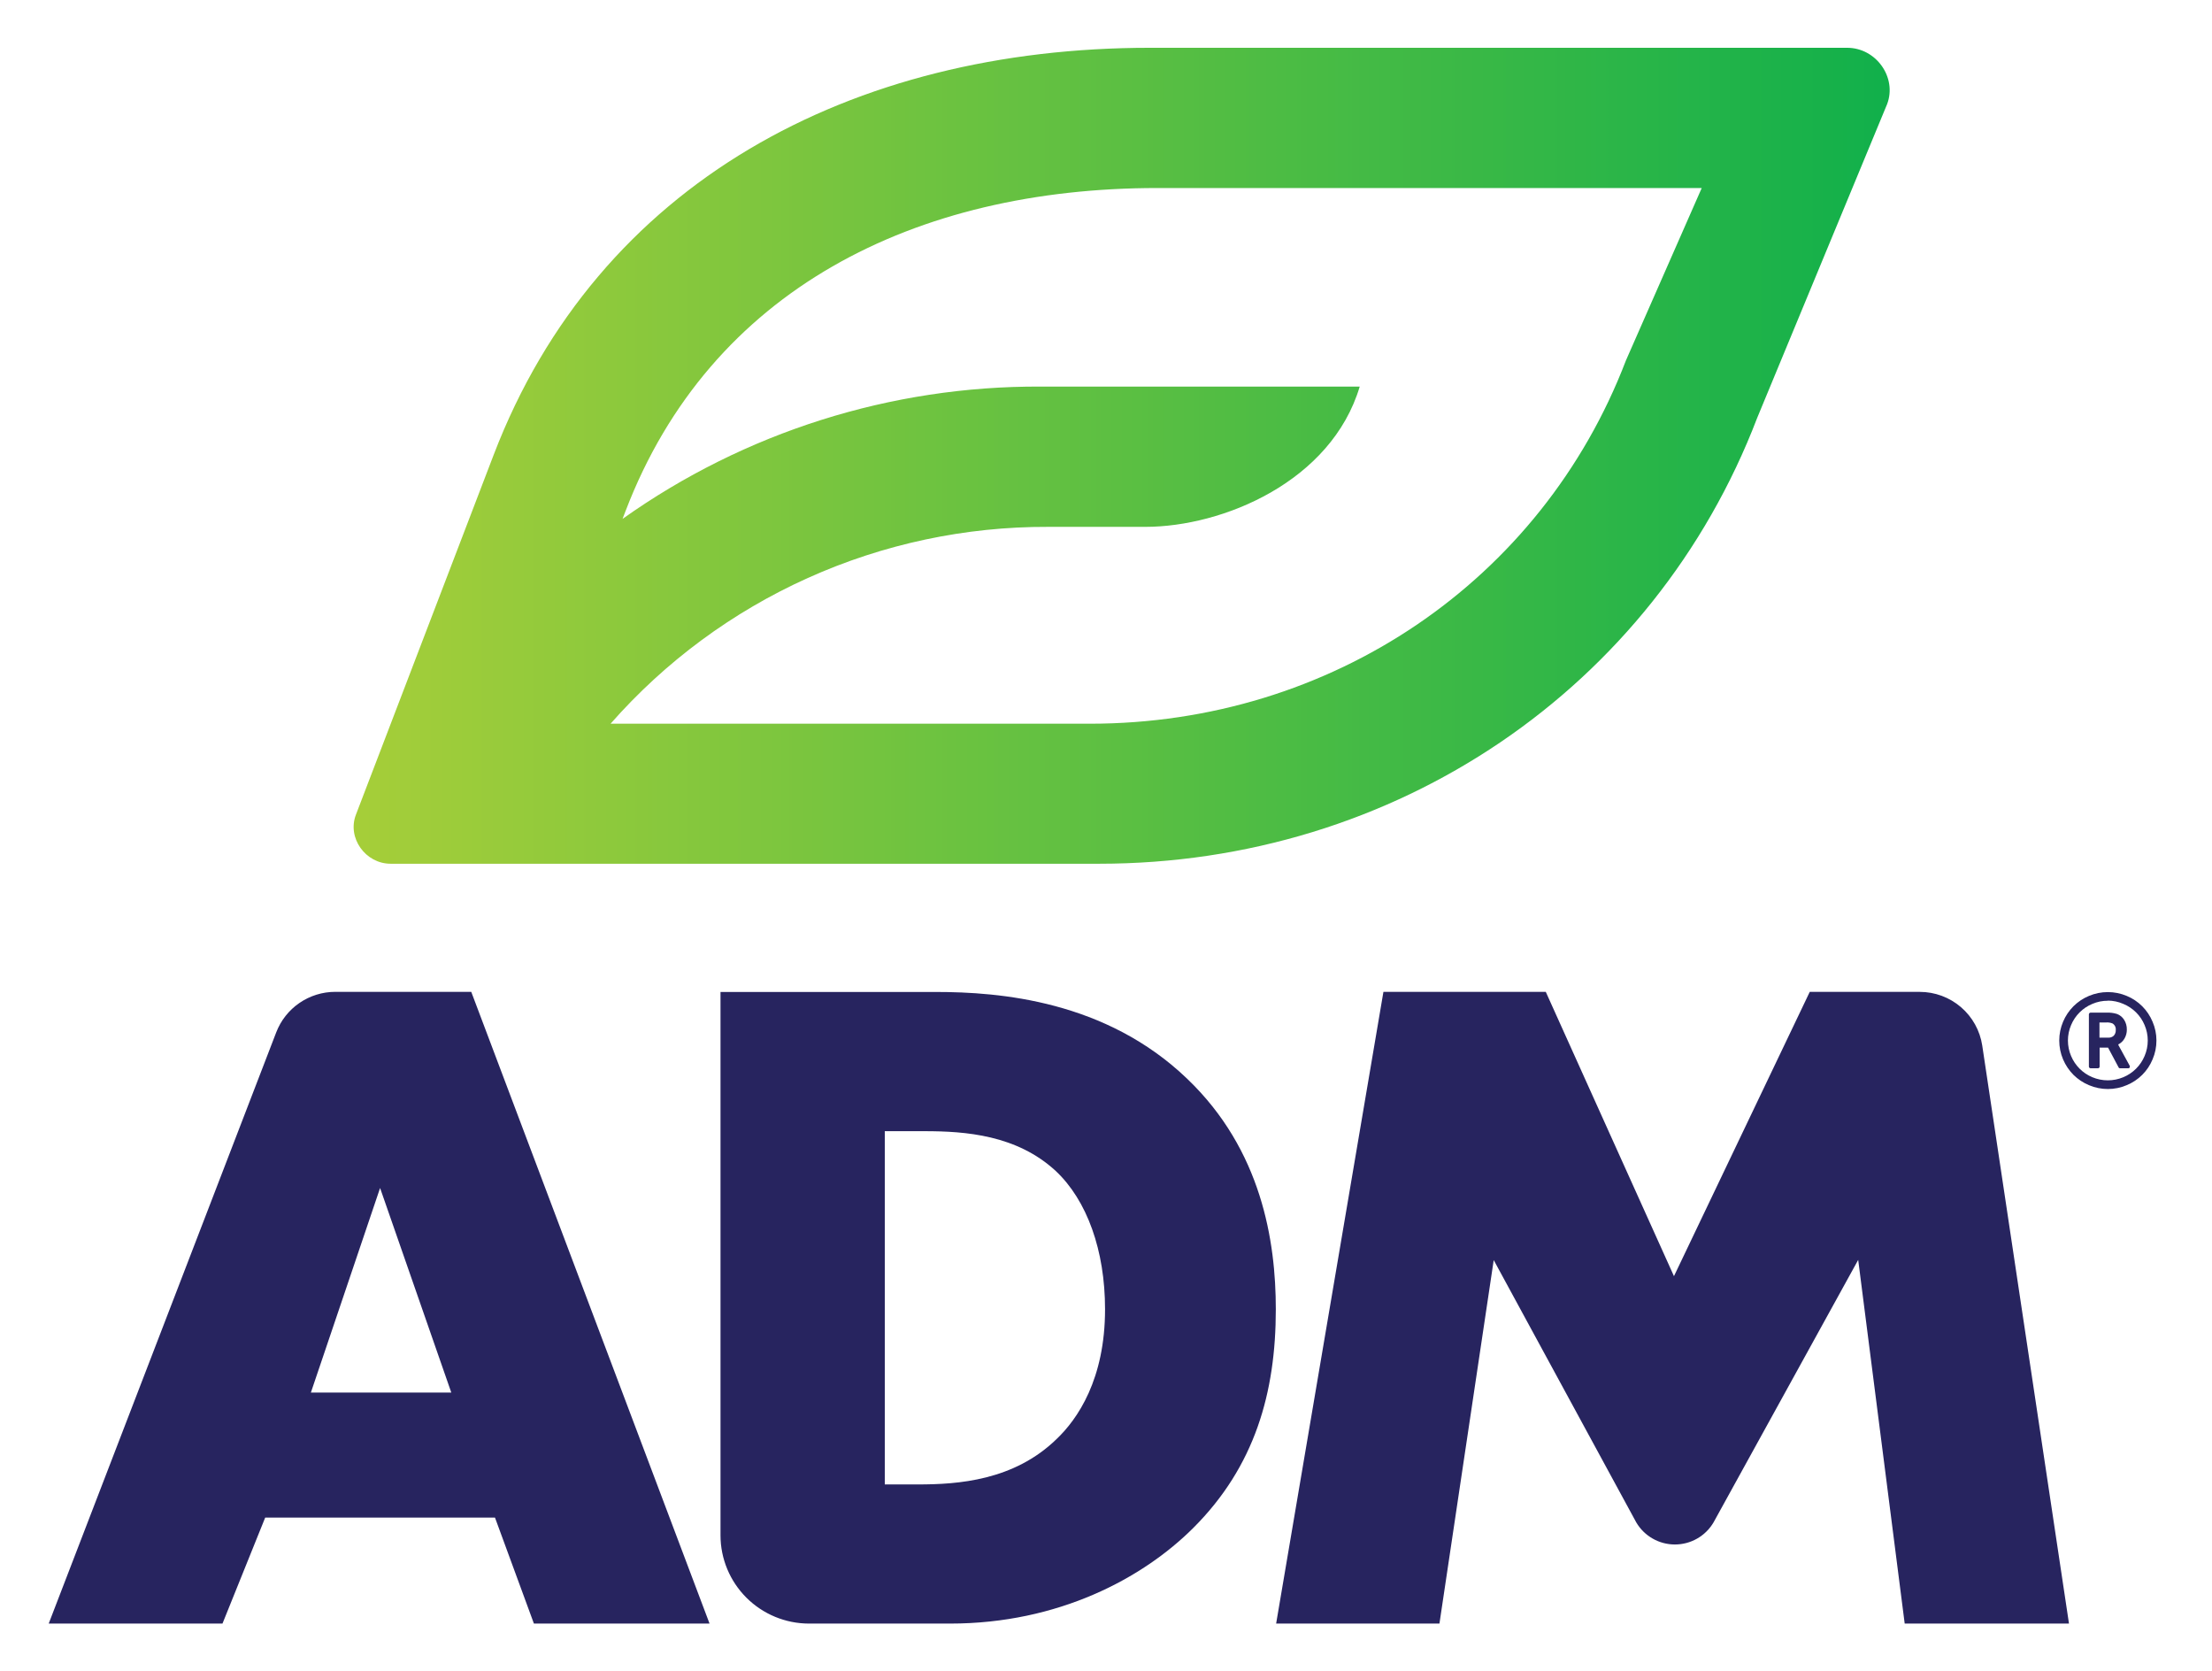
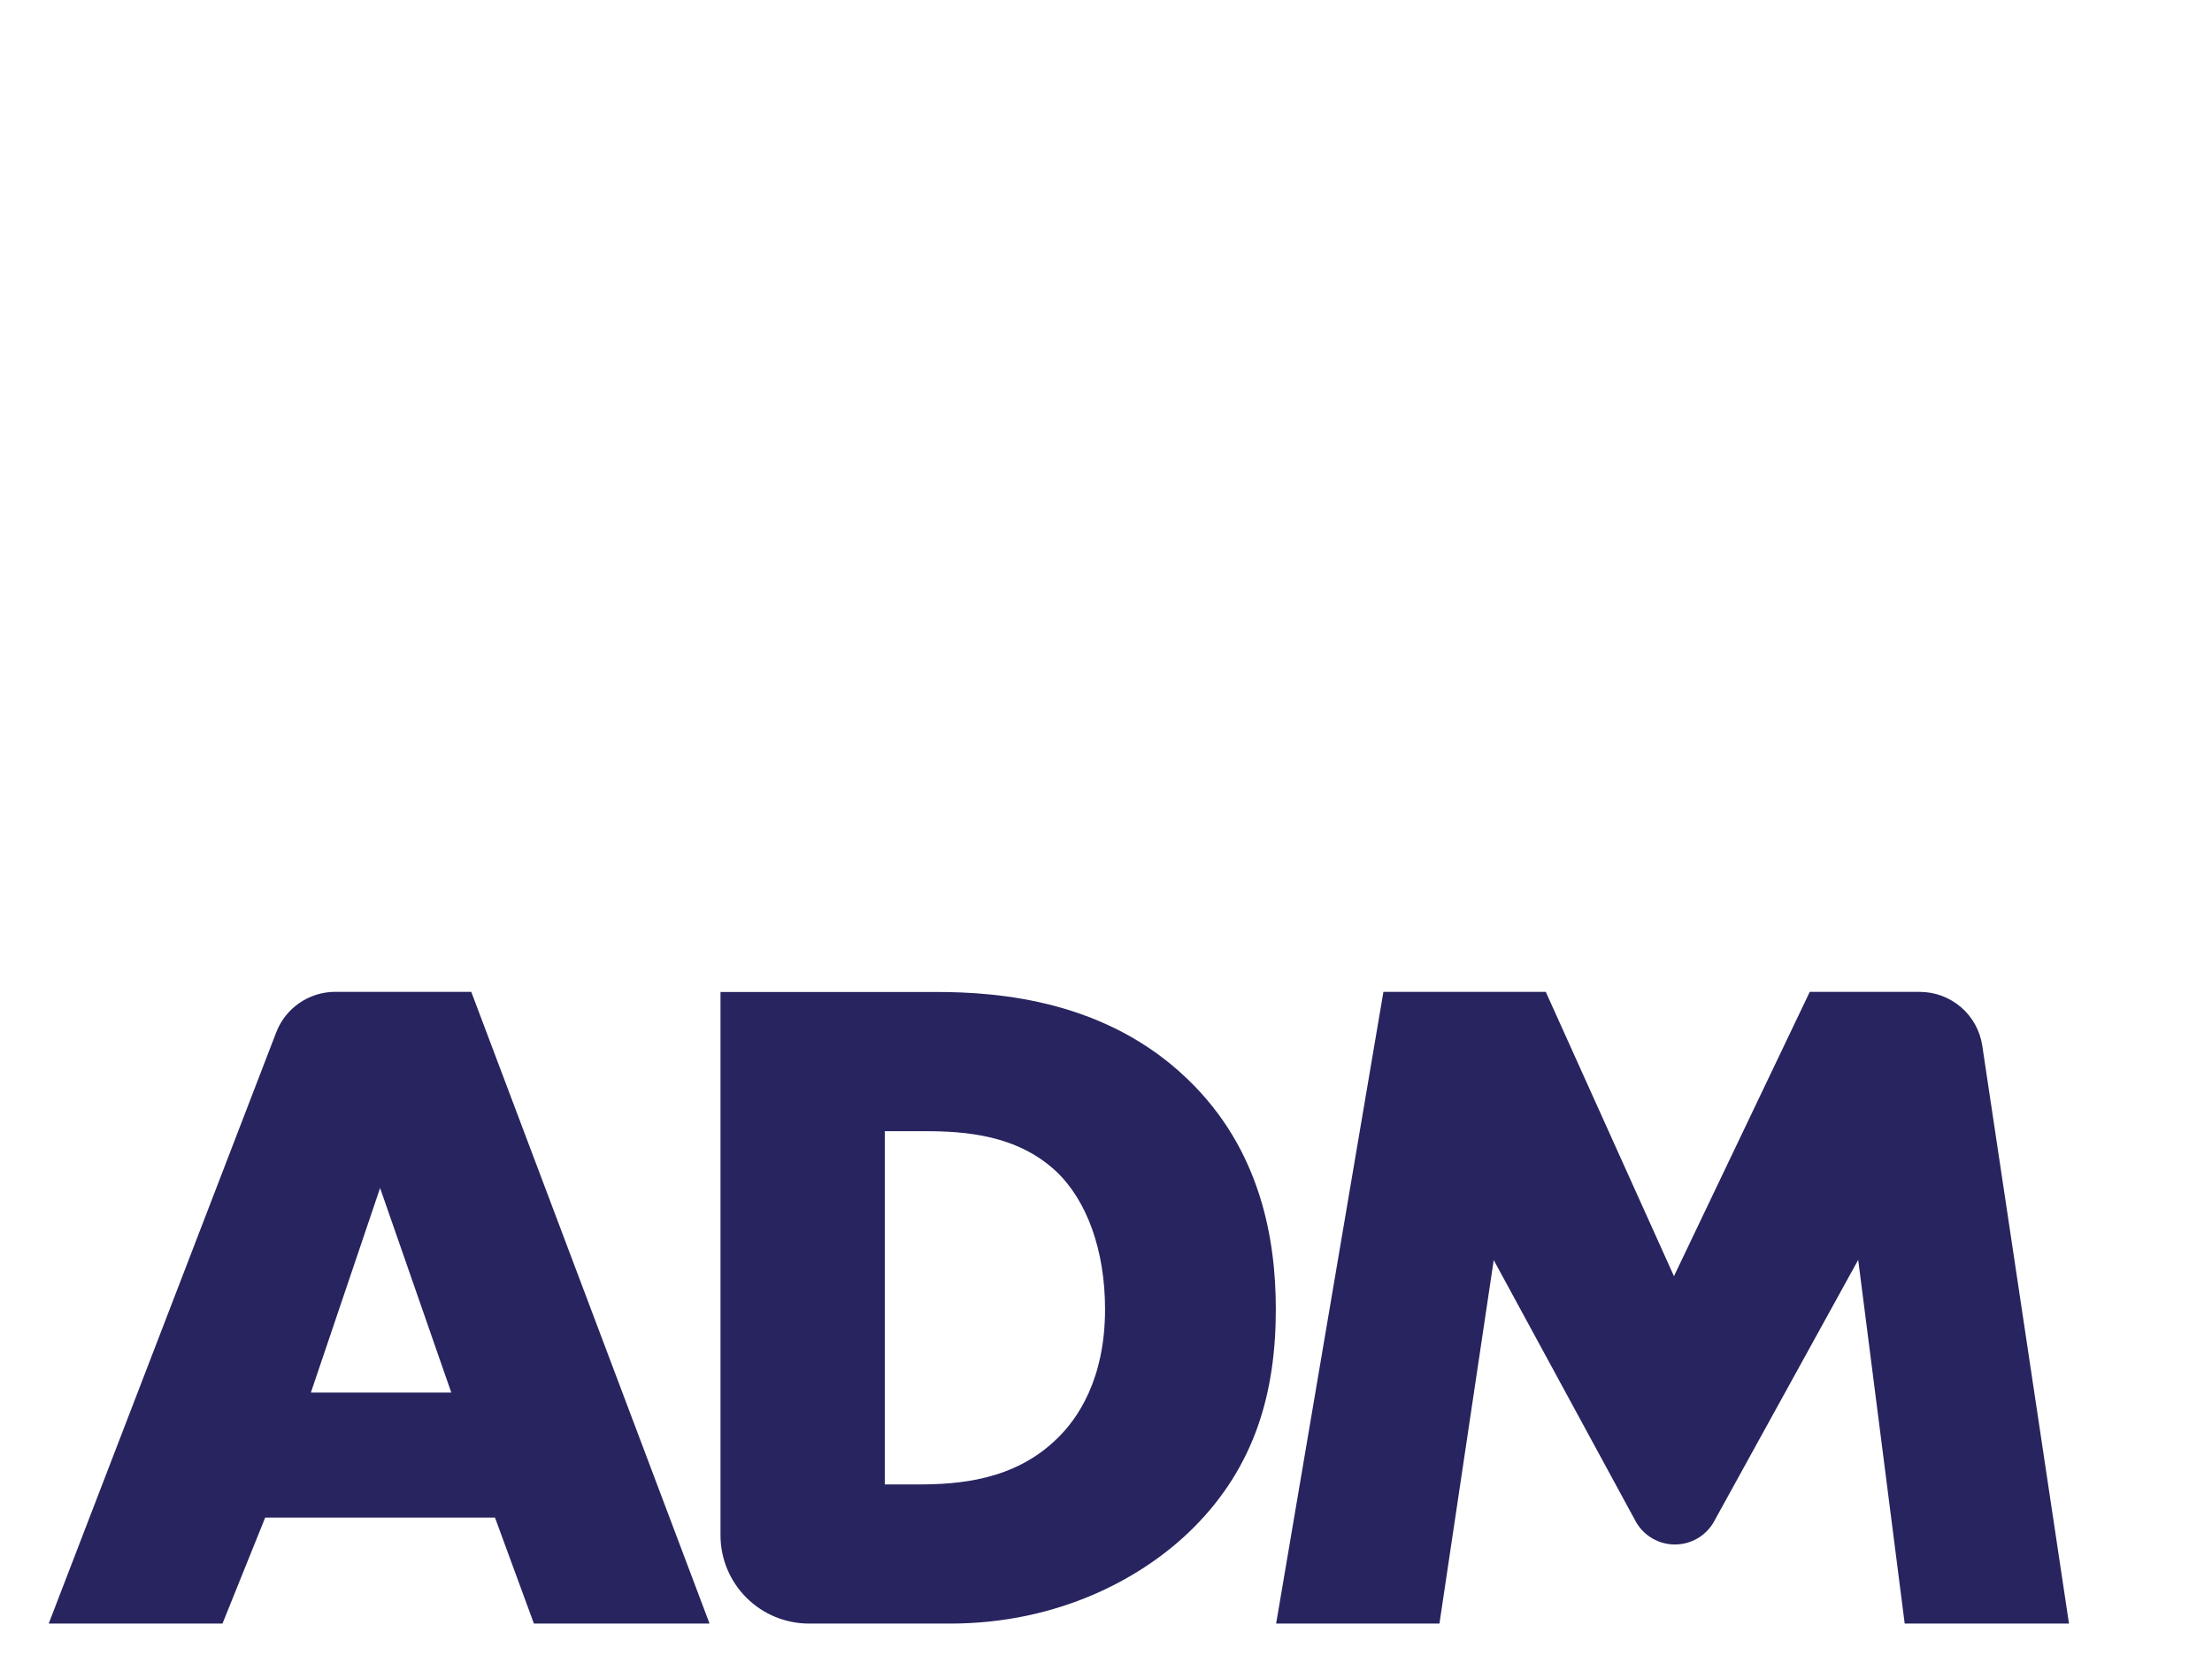
<svg xmlns="http://www.w3.org/2000/svg" width="233" height="176" viewBox="0 0 233 176" fill="none">
  <path d="M52.139 159.806H27.934L23.435 170.968H5.131L29.092 108.721C29.573 107.463 30.425 106.381 31.536 105.618C32.648 104.854 33.965 104.445 35.315 104.444H49.639L74.74 170.968H56.239L52.139 159.806ZM47.537 146.642L40.036 125.1L32.746 146.642H47.537ZM75.894 161.675V104.457H98.581C105.284 104.457 116.486 105.351 125.085 113.63C132.886 121.11 134.387 130.686 134.387 137.866C134.387 146.642 132.187 154.422 125.685 160.905C120.385 166.191 111.49 170.968 100.082 170.968H85.209C82.739 170.965 80.371 169.984 78.624 168.242C76.878 166.5 75.896 164.138 75.894 161.675ZM93.199 156.316H96.698C100.901 156.316 106.798 155.918 111.301 151.53C113.501 149.435 116.4 145.248 116.4 137.866C116.4 131.682 114.501 126.396 111.203 123.304C107.098 119.515 101.699 119.117 97.397 119.117H93.199V156.316ZM134.421 170.968L145.722 104.448H162.825L176.326 134.385L190.629 104.448H202.208C203.805 104.447 205.348 105.018 206.558 106.056C207.768 107.095 208.563 108.532 208.8 110.106L217.935 170.968H200.63L195.732 132.67L180.499 160.306C180.083 161.016 179.489 161.605 178.774 162.014C178.059 162.424 177.249 162.639 176.425 162.639C175.6 162.639 174.791 162.424 174.076 162.014C173.361 161.605 172.766 161.016 172.35 160.306L157.34 132.692L151.623 170.968H134.421Z" fill="#27245F" />
-   <path d="M194.566 5.032H121.126C89.733 5.032 62.989 19.196 51.997 47.906L37.489 85.793C36.554 88.231 38.488 90.955 41.151 90.955H115.778C146.953 90.955 174.177 72.514 185.092 44.005L198.781 10.959C199.836 8.162 197.628 5.032 194.566 5.032ZM171.265 37.962C162.371 61.194 140.202 76.209 114.801 76.209H64.314C70.064 69.668 77.155 64.433 85.106 60.857C93.058 57.281 101.686 55.447 110.409 55.48H120.633C128.812 55.48 140.232 50.716 143.226 40.708H109.633C93.845 40.633 78.434 45.507 65.575 54.642L65.893 53.812C74.822 30.478 96.415 19.799 121.916 19.799H179.251L171.265 37.962Z" fill="url(#paint0_linear_352_3399)" />
-   <path d="M222.863 108.46C222.877 108.324 222.852 108.188 222.791 108.066C222.731 107.944 222.636 107.842 222.52 107.771C222.307 107.687 222.079 107.652 221.851 107.669H221.147V109.268H222.074C222.18 109.275 222.287 109.26 222.387 109.224C222.488 109.188 222.579 109.132 222.657 109.059C222.729 108.977 222.784 108.882 222.82 108.78C222.855 108.677 222.87 108.568 222.863 108.46ZM223.159 110.085L224.329 112.223C224.345 112.251 224.354 112.282 224.354 112.313C224.354 112.345 224.345 112.376 224.329 112.403C224.316 112.432 224.294 112.456 224.266 112.472C224.239 112.488 224.207 112.495 224.175 112.493H223.317C223.284 112.495 223.25 112.487 223.222 112.469C223.193 112.452 223.171 112.425 223.159 112.394L222.052 110.316H221.164V112.309C221.166 112.333 221.162 112.358 221.153 112.381C221.144 112.403 221.13 112.424 221.113 112.441C221.096 112.458 221.076 112.471 221.054 112.48C221.032 112.489 221.008 112.493 220.984 112.493H220.217C220.193 112.493 220.169 112.489 220.147 112.48C220.125 112.471 220.105 112.458 220.088 112.441C220.069 112.425 220.055 112.404 220.045 112.381C220.035 112.358 220.031 112.334 220.032 112.309V106.818C220.031 106.793 220.035 106.768 220.045 106.745C220.055 106.722 220.069 106.702 220.088 106.685C220.105 106.668 220.125 106.655 220.147 106.646C220.169 106.637 220.193 106.633 220.217 106.634H221.898C222.265 106.618 222.631 106.664 222.983 106.77C223.3 106.885 223.569 107.104 223.746 107.391C223.938 107.698 224.036 108.055 224.029 108.417C224.034 108.747 223.95 109.072 223.785 109.358C223.634 109.628 223.403 109.846 223.124 109.982L223.159 110.085ZM222.026 105.381C221.465 105.379 220.908 105.492 220.392 105.714C219.382 106.134 218.579 106.935 218.158 107.942C217.937 108.457 217.824 109.012 217.824 109.572C217.824 110.132 217.937 110.686 218.158 111.201C218.581 112.209 219.383 113.01 220.392 113.434C220.91 113.651 221.465 113.763 222.026 113.763C222.588 113.763 223.143 113.651 223.66 113.434C224.672 113.012 225.476 112.21 225.899 111.201C226.12 110.686 226.233 110.132 226.233 109.572C226.233 109.012 226.12 108.457 225.899 107.942C225.478 106.934 224.673 106.132 223.66 105.714C223.146 105.487 222.589 105.369 222.026 105.368V105.381ZM227.147 109.572C227.148 110.254 227.01 110.929 226.74 111.556C226.488 112.166 226.118 112.72 225.65 113.186C225.183 113.652 224.628 114.021 224.016 114.272C223.388 114.54 222.712 114.678 222.029 114.678C221.345 114.678 220.669 114.54 220.041 114.272C219.431 114.018 218.876 113.649 218.407 113.186C217.942 112.716 217.571 112.163 217.313 111.556C217.047 110.929 216.91 110.255 216.91 109.574C216.91 108.893 217.047 108.219 217.313 107.592C217.569 106.983 217.941 106.43 218.407 105.962C218.875 105.496 219.43 105.125 220.041 104.872C220.67 104.606 221.346 104.47 222.029 104.47C222.711 104.47 223.387 104.606 224.016 104.872C224.627 105.124 225.182 105.494 225.65 105.961C226.117 106.428 226.487 106.982 226.74 107.592C227.008 108.213 227.147 108.882 227.147 109.559V109.572Z" fill="#27245F" />
  <defs>
    <linearGradient id="paint0_linear_352_3399" x1="37.248" y1="47.991" x2="199.052" y2="47.991" gradientUnits="userSpaceOnUse">
      <stop stop-color="#A6CE39" />
      <stop offset="1" stop-color="#11B04B" />
    </linearGradient>
  </defs>
</svg>